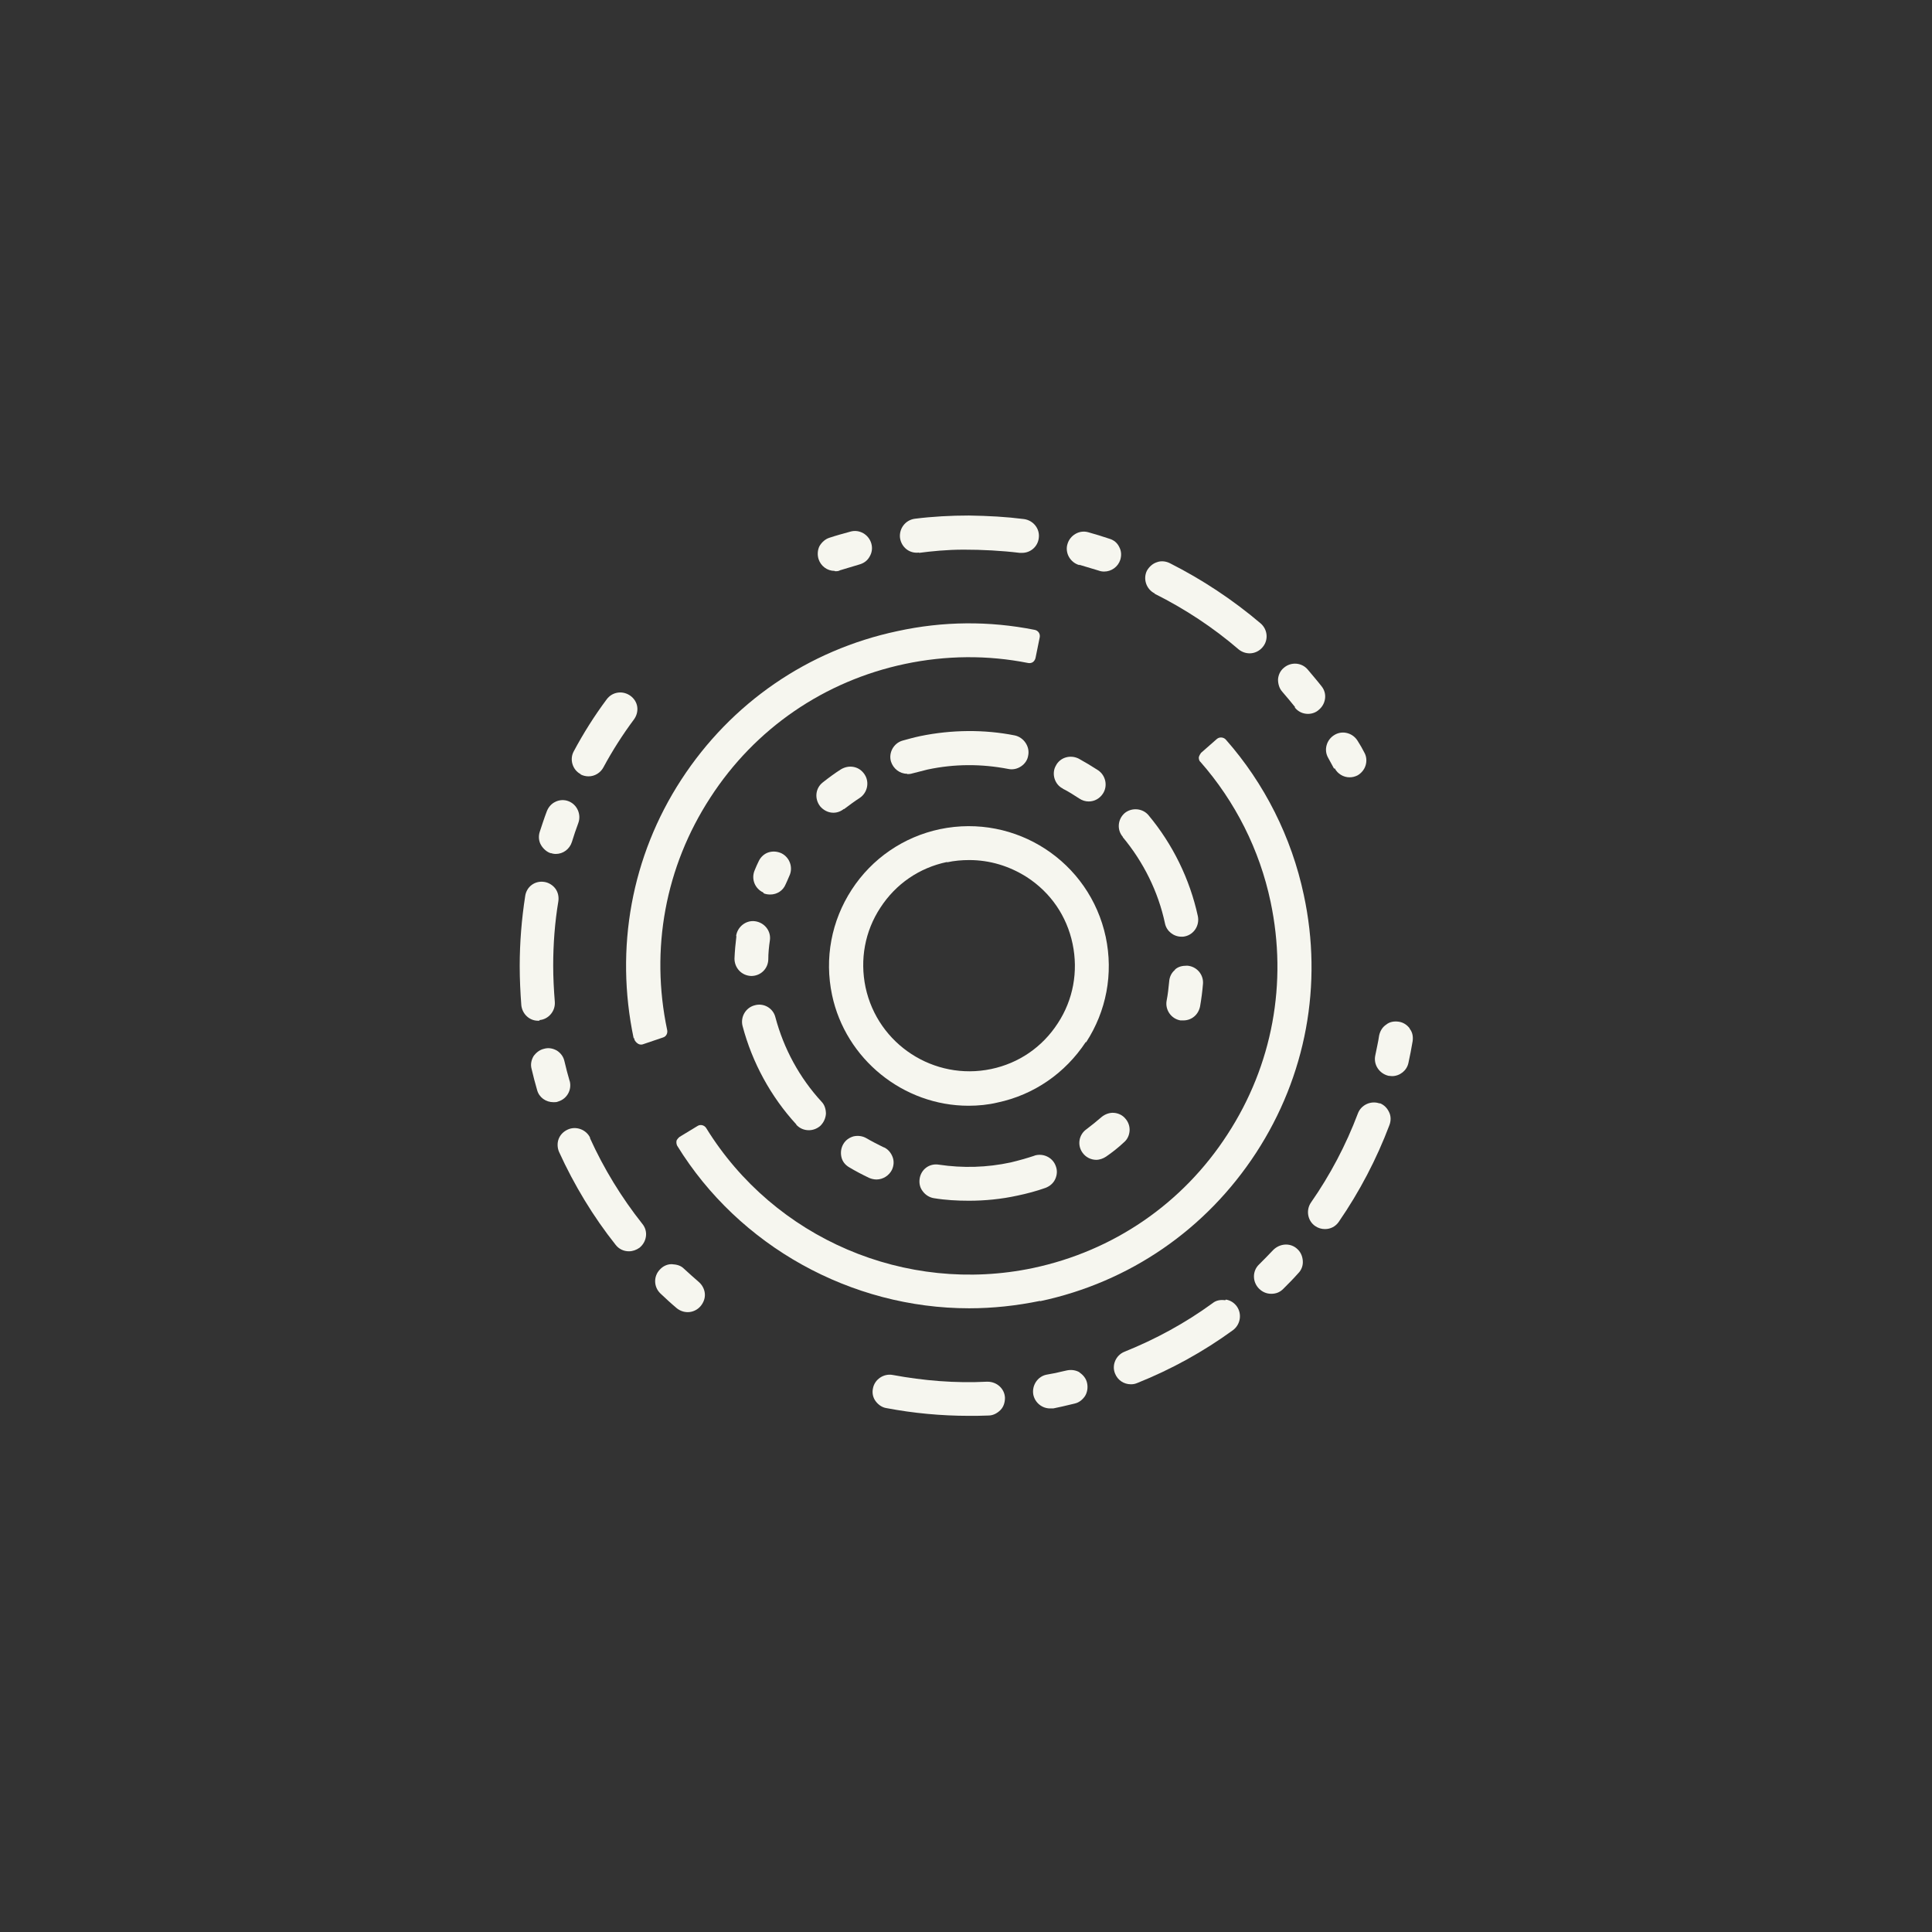
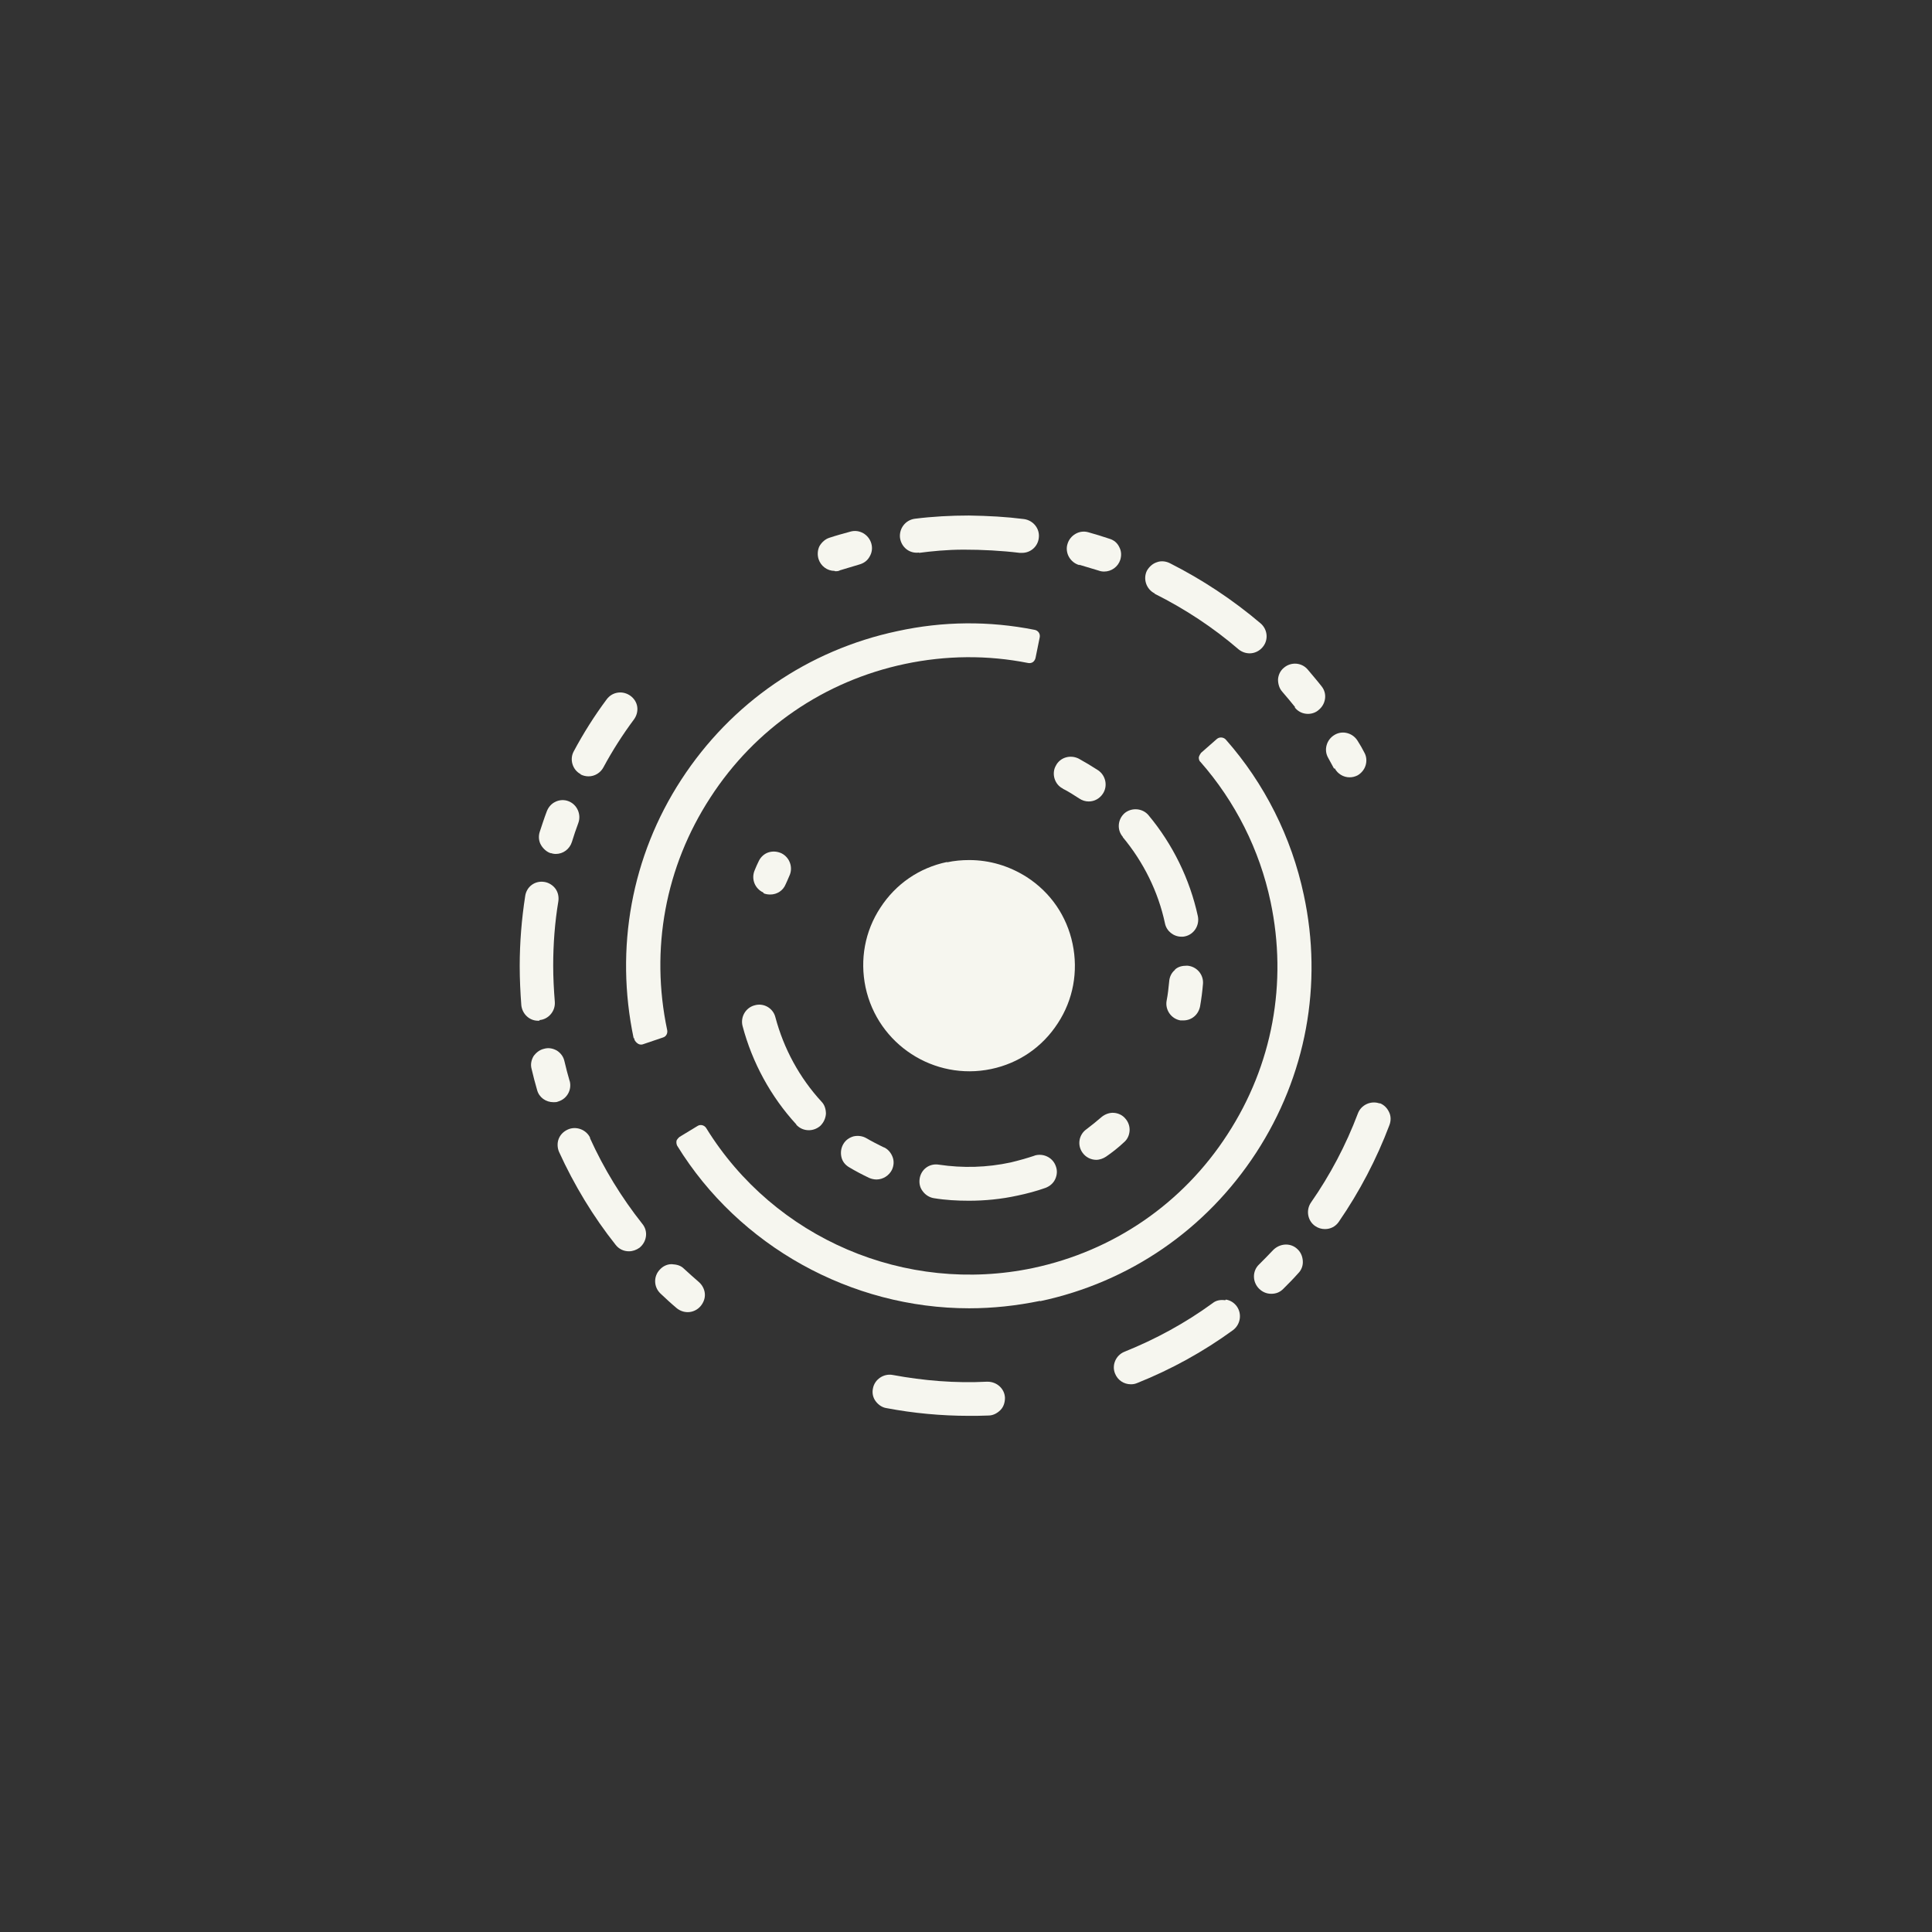
<svg xmlns="http://www.w3.org/2000/svg" id="Calque_1" viewBox="0 0 60 60">
  <rect x="0" y="0" width="60" height="60" fill="#333333" stroke="none" />
  <defs>
    <style>.cls-1{fill:#f6f6ef;}</style>
  </defs>
-   <path class="cls-1" d="M33.73,32.37c.63-.97.85-2.13.61-3.27-.5-2.34-2.79-3.84-5.15-3.35-1.13.24-2.11.91-2.74,1.88-.63.97-.85,2.13-.61,3.27.42,1.99,2.21,3.44,4.24,3.44.3,0,.61-.03.9-.1,1.13-.24,2.1-.91,2.74-1.88ZM29.41,26.78c.23-.05.46-.07.69-.07.63,0,1.24.18,1.79.53.74.48,1.24,1.21,1.42,2.07.18.86.02,1.74-.46,2.47-.48.74-1.21,1.24-2.07,1.42-1.77.37-3.52-.76-3.9-2.54-.18-.86-.02-1.74.46-2.47.48-.74,1.21-1.24,2.07-1.42Z" />
+   <path class="cls-1" d="M33.73,32.37ZM29.41,26.78c.23-.05.46-.07.69-.07.63,0,1.24.18,1.79.53.74.48,1.24,1.21,1.42,2.07.18.86.02,1.74-.46,2.47-.48.74-1.21,1.24-2.07,1.42-1.77.37-3.52-.76-3.9-2.54-.18-.86-.02-1.74.46-2.47.48-.74,1.21-1.24,2.07-1.42Z" />
  <path class="cls-1" d="M24.73,34.93c.1.11.24.17.39.17.13,0,.26-.05.36-.14.1-.1.16-.23.17-.37,0-.14-.04-.28-.14-.38-.68-.74-1.17-1.64-1.43-2.62-.07-.28-.36-.45-.64-.37-.28.07-.45.36-.38.64.3,1.14.88,2.2,1.67,3.06Z" />
-   <path class="cls-1" d="M22.87,29.07c-.03.24-.05.47-.06.7,0,.29.22.53.52.54h0c.29,0,.52-.22.53-.51,0-.2.02-.4.05-.6.04-.29-.17-.55-.46-.59-.28-.04-.55.17-.59.46Z" />
  <path class="cls-1" d="M34.04,36.02c.11,0,.22-.04.31-.1.19-.13.38-.28.55-.44.11-.09.17-.22.18-.36s-.04-.28-.13-.38c-.09-.11-.22-.17-.36-.18-.13-.01-.27.04-.38.13-.15.13-.31.26-.47.38-.24.17-.29.5-.12.73.1.14.26.22.43.22Z" />
  <path class="cls-1" d="M23.71,27.74c.07.03.14.04.21.04.21,0,.4-.12.48-.32.04-.08.07-.16.11-.25.13-.26.02-.58-.24-.71-.13-.06-.27-.07-.4-.03-.13.04-.24.14-.3.26-.05.1-.09.19-.13.29-.12.27,0,.58.27.7Z" />
  <path class="cls-1" d="M27.44,35.63c-.18-.09-.36-.18-.53-.28-.12-.07-.26-.09-.4-.06-.14.04-.25.12-.32.24-.07.12-.09.26-.06.4.03.14.12.25.24.32.2.12.41.23.62.33.07.03.15.05.23.05.2,0,.39-.12.48-.3.06-.13.07-.27.02-.4-.05-.13-.14-.24-.27-.3Z" />
  <path class="cls-1" d="M32.13,35.89c-.24.08-.49.15-.74.21-.74.16-1.49.18-2.23.07-.3-.05-.56.15-.6.44-.02.14.01.28.1.39.08.11.21.19.34.21.36.06.73.08,1.09.08.5,0,1.01-.05,1.51-.16.29-.06.59-.14.87-.24.13-.05.24-.14.3-.27.06-.13.07-.27.02-.4-.09-.27-.39-.42-.67-.33Z" />
  <path class="cls-1" d="M34.87,26c.64.77,1.1,1.69,1.31,2.68.05.24.27.41.51.41.04,0,.08,0,.11-.01.28-.06.46-.34.4-.63-.25-1.15-.78-2.23-1.53-3.13-.18-.22-.52-.25-.74-.07-.22.19-.25.52-.06.74Z" />
  <path class="cls-1" d="M33,24.49c.18.09.35.2.52.31.09.06.19.09.29.09.18,0,.34-.09.44-.24.16-.24.09-.57-.15-.73-.2-.13-.4-.25-.6-.36-.26-.13-.58-.04-.71.22-.07.12-.08.27-.04.4s.13.25.26.31Z" />
-   <path class="cls-1" d="M26.21,25.13c.16-.12.32-.24.49-.35.24-.16.31-.49.15-.73-.08-.12-.19-.2-.33-.23-.14-.03-.28,0-.4.07-.19.12-.38.26-.57.41-.23.18-.26.51-.08.74.1.12.25.2.41.2.12,0,.23-.04.33-.12Z" />
  <path class="cls-1" d="M36.49,30.12c-.11.09-.17.22-.18.36-.02.2-.04.4-.08.6-.05.28.14.56.43.61.03,0,.06,0,.09,0,.26,0,.47-.18.52-.44.04-.23.07-.46.09-.7.02-.29-.2-.54-.49-.56-.16,0-.28.03-.38.12Z" />
-   <path class="cls-1" d="M28.18,24.04s.1,0,.15-.02c.15-.04.31-.08.47-.12.84-.18,1.68-.18,2.51-.02.14.03.28,0,.4-.08.12-.08.2-.2.22-.33.03-.14,0-.28-.08-.4-.08-.12-.2-.2-.33-.23-.95-.19-1.97-.18-2.94.02-.19.04-.37.09-.55.14-.28.08-.44.38-.36.65.07.22.27.38.5.38Z" />
  <path class="cls-1" d="M19.7,32.24v.04c.02.05.06.1.11.13.03.02.06.03.1.03.02,0,.04,0,.06-.01l.62-.21c.1-.03.15-.13.13-.23-.53-2.51-.06-5.07,1.34-7.22,1.39-2.15,3.54-3.62,6.04-4.15,1.28-.27,2.57-.28,3.83-.03.05.01.11,0,.15-.03s.07-.08.08-.13l.13-.64c.02-.11-.05-.21-.16-.23-1.41-.28-2.84-.27-4.26.04-2.78.59-5.16,2.23-6.71,4.61-1.55,2.38-2.07,5.24-1.48,8.04Z" />
  <path class="cls-1" d="M32.3,40.41c2.78-.59,5.16-2.23,6.71-4.61,1.55-2.38,2.08-5.23,1.48-8.01-.38-1.79-1.22-3.46-2.42-4.82-.07-.08-.2-.09-.28-.02l-.49.43s-.06.08-.07.14c0,.05.01.11.05.14,1.08,1.23,1.84,2.73,2.18,4.35.53,2.51.06,5.07-1.34,7.22-1.39,2.15-3.54,3.62-6.04,4.15-3.95.83-8.03-.91-10.15-4.35-.06-.09-.18-.12-.27-.06l-.56.34s-.08.07-.09.12c-.01.05,0,.11.02.15,1.92,3.12,5.4,5.05,9.07,5.05.74,0,1.47-.08,2.2-.23Z" />
  <path class="cls-1" d="M41.45,23.86c.09.17.27.28.46.28.09,0,.17-.02.25-.06.12-.07.21-.18.25-.31.04-.13.03-.28-.04-.4-.06-.12-.13-.24-.2-.35-.07-.12-.18-.21-.32-.25-.14-.04-.28-.02-.4.05s-.21.18-.25.32c-.04.14-.02.28.05.4.06.11.12.22.18.33Z" />
  <path class="cls-1" d="M35.86,18.44c.94.47,1.82,1.05,2.61,1.73.1.08.22.12.34.12.15,0,.3-.07.4-.19.19-.22.16-.55-.06-.74-.86-.73-1.81-1.36-2.82-1.87-.12-.06-.27-.08-.4-.03-.13.04-.24.14-.31.26-.13.26-.02.58.24.71Z" />
  <path class="cls-1" d="M40.21,21.97c.1.13.25.2.41.2.12,0,.24-.04.33-.12.11-.09.18-.21.2-.35s-.02-.28-.11-.39c-.14-.18-.29-.35-.43-.52-.19-.22-.52-.24-.74-.05-.11.09-.17.22-.18.36,0,.14.04.28.13.38.14.16.27.32.4.48Z" />
  <path class="cls-1" d="M28.54,17.17c.38-.05.86-.1,1.39-.1.57,0,1.17.03,1.74.1,0,0,.06,0,.07,0,.27,0,.49-.2.52-.46.04-.29-.17-.55-.46-.59-.55-.07-1.09-.1-1.71-.11-.56,0-1.12.03-1.68.1-.29.04-.49.3-.46.59.04.29.29.5.59.46Z" />
  <path class="cls-1" d="M33.52,17.54c.2.06.4.12.6.18.05.02.11.03.17.03.23,0,.43-.15.5-.36.04-.13.04-.27-.03-.4-.06-.13-.17-.22-.31-.26-.21-.07-.43-.14-.65-.2-.14-.04-.28-.02-.4.05-.12.07-.21.18-.25.32-.04.13-.02.28.05.4.07.12.18.21.32.25Z" />
  <path class="cls-1" d="M25.93,17.74c.06,0,.11,0,.16-.03.2-.06.4-.12.6-.18.14-.04.25-.12.32-.25.07-.12.09-.26.05-.4-.08-.28-.37-.45-.65-.37-.22.06-.44.12-.65.19-.13.04-.24.14-.31.26-.06.12-.07.27-.03.4.07.22.27.37.5.37Z" />
-   <path class="cls-1" d="M33.53,42.62c-.12-.07-.26-.09-.4-.06-.12.03-.24.05-.35.08l-.27.05c-.28.05-.47.33-.42.62.05.25.27.43.52.43.03,0,.07,0,.1,0l.28-.06c.13-.03.26-.06.38-.09.14-.03.25-.12.33-.24.07-.12.09-.26.06-.4-.03-.14-.12-.25-.24-.33Z" />
  <path class="cls-1" d="M38.05,40.38c-.14-.02-.28,0-.39.09-.85.62-1.77,1.12-2.74,1.51-.27.11-.4.42-.29.68.08.2.27.33.49.33.07,0,.13-.01.2-.04,1.05-.42,2.05-.97,2.97-1.64.23-.17.29-.5.12-.74-.08-.11-.2-.19-.34-.21Z" />
  <path class="cls-1" d="M39.54,38.82c-.14.15-.29.3-.44.45-.21.2-.21.54,0,.75.1.1.23.16.38.16s.27-.05.37-.15c.16-.16.32-.32.47-.49.1-.1.15-.24.14-.38s-.06-.27-.17-.37c-.21-.2-.54-.18-.75.03Z" />
  <path class="cls-1" d="M42.85,34.27c-.27-.1-.58.04-.68.31-.37.98-.86,1.91-1.46,2.77-.16.24-.1.57.14.73.09.06.19.09.3.09.17,0,.33-.08.43-.23.64-.93,1.17-1.94,1.57-3,.05-.13.05-.28-.01-.4-.06-.13-.16-.23-.29-.28Z" />
-   <path class="cls-1" d="M43.78,31.94c-.08-.11-.2-.19-.34-.21-.14-.02-.28,0-.39.09-.12.08-.19.2-.22.34-.03.21-.08.41-.12.62-.06.28.12.56.41.63.04,0,.07.01.11.01.24,0,.46-.17.51-.41.05-.22.09-.44.13-.67.02-.14,0-.28-.09-.39Z" />
  <path class="cls-1" d="M30.66,42.91h-.01c-.98.05-1.96-.03-2.93-.21-.28-.05-.56.14-.61.42-.03.14,0,.28.08.39s.2.2.34.22c.84.16,1.71.24,2.56.24.2,0,.4,0,.61-.01.14,0,.27-.07.37-.17.1-.1.14-.24.14-.38-.01-.28-.25-.5-.54-.5Z" />
  <path class="cls-1" d="M18.03,24.05c.08.04.16.06.25.06.19,0,.37-.11.46-.28.28-.52.6-1.02.95-1.49.08-.11.12-.25.1-.39s-.1-.26-.21-.34c-.11-.08-.25-.12-.39-.1-.14.02-.26.09-.35.21-.38.51-.72,1.05-1.02,1.61-.14.25-.04.58.21.71Z" />
  <path class="cls-1" d="M21.24,39.4c-.1-.1-.22-.13-.38-.14-.14,0-.27.06-.37.17-.2.21-.19.54.02.74.17.16.33.31.51.46.1.08.22.12.34.12.15,0,.3-.07.4-.19.09-.11.14-.24.13-.38-.01-.14-.08-.27-.18-.36-.16-.14-.32-.28-.47-.42Z" />
  <path class="cls-1" d="M18.33,35.34c-.12-.26-.44-.38-.7-.26-.13.06-.23.16-.28.29s-.04.28.01.4c.47,1.03,1.06,2.01,1.76,2.89.1.13.25.2.41.2.12,0,.23-.04.33-.11.11-.09.18-.21.2-.35s-.02-.28-.11-.39c-.65-.82-1.2-1.72-1.63-2.67Z" />
  <path class="cls-1" d="M17.69,33.57c-.06-.2-.11-.4-.16-.61-.03-.14-.11-.25-.23-.33-.12-.07-.26-.1-.4-.06-.14.03-.25.12-.33.23-.07.12-.1.26-.06.4.05.22.11.44.17.65.06.23.27.38.51.38.05,0,.1,0,.14-.02.28-.08.44-.37.36-.65Z" />
  <path class="cls-1" d="M16.75,31.68c.14-.01.27-.08.36-.19.09-.11.13-.24.12-.38-.03-.37-.05-.75-.05-1.12,0-.67.05-1.34.16-2,.02-.14-.01-.28-.09-.39s-.21-.19-.34-.21c-.3-.05-.56.15-.6.44-.11.71-.17,1.44-.17,2.17,0,.41.02.82.05,1.22.03.27.25.48.52.48,0,0,.04,0,.05,0ZM16.7,31.48h0Z" />
  <path class="cls-1" d="M17.1,26.49c.05.02.11.03.16.03.23,0,.43-.15.5-.37.06-.2.13-.4.2-.59.1-.27-.04-.58-.31-.68-.13-.05-.28-.04-.4.02-.13.06-.22.17-.27.3-.08.21-.15.43-.22.64-.04.13-.03.28.04.4.07.12.18.22.31.26Z" />
</svg>